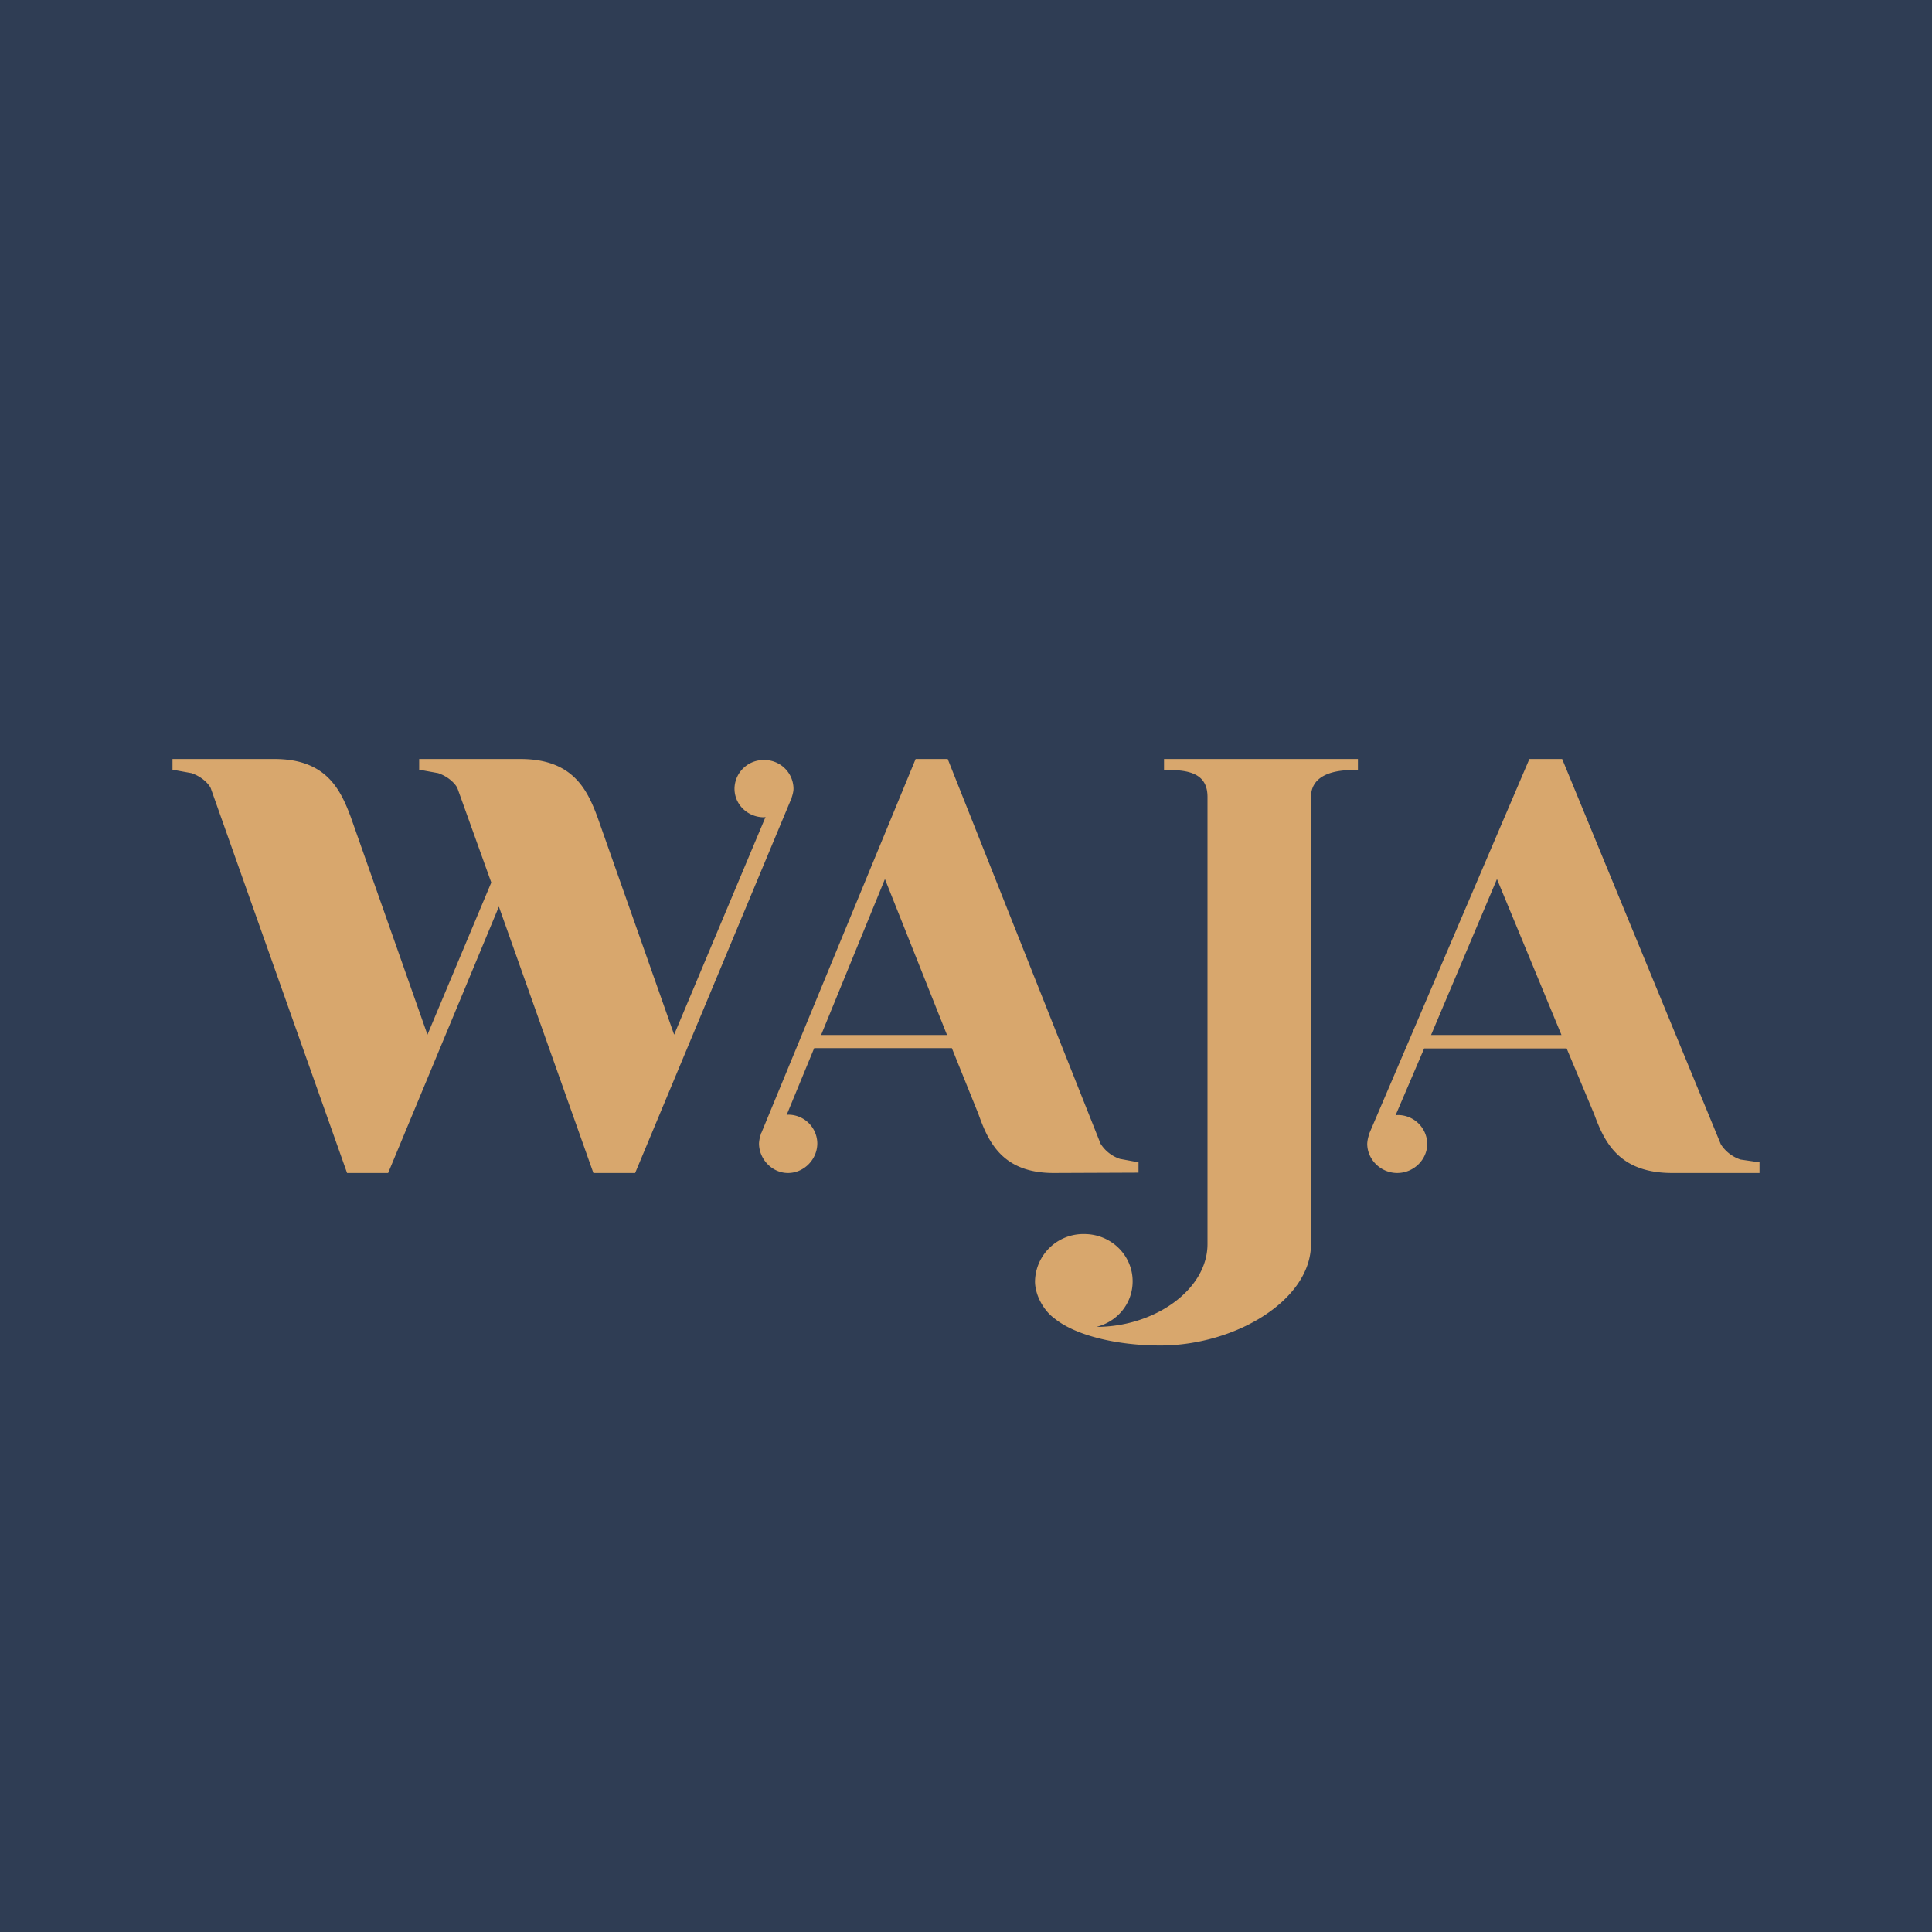
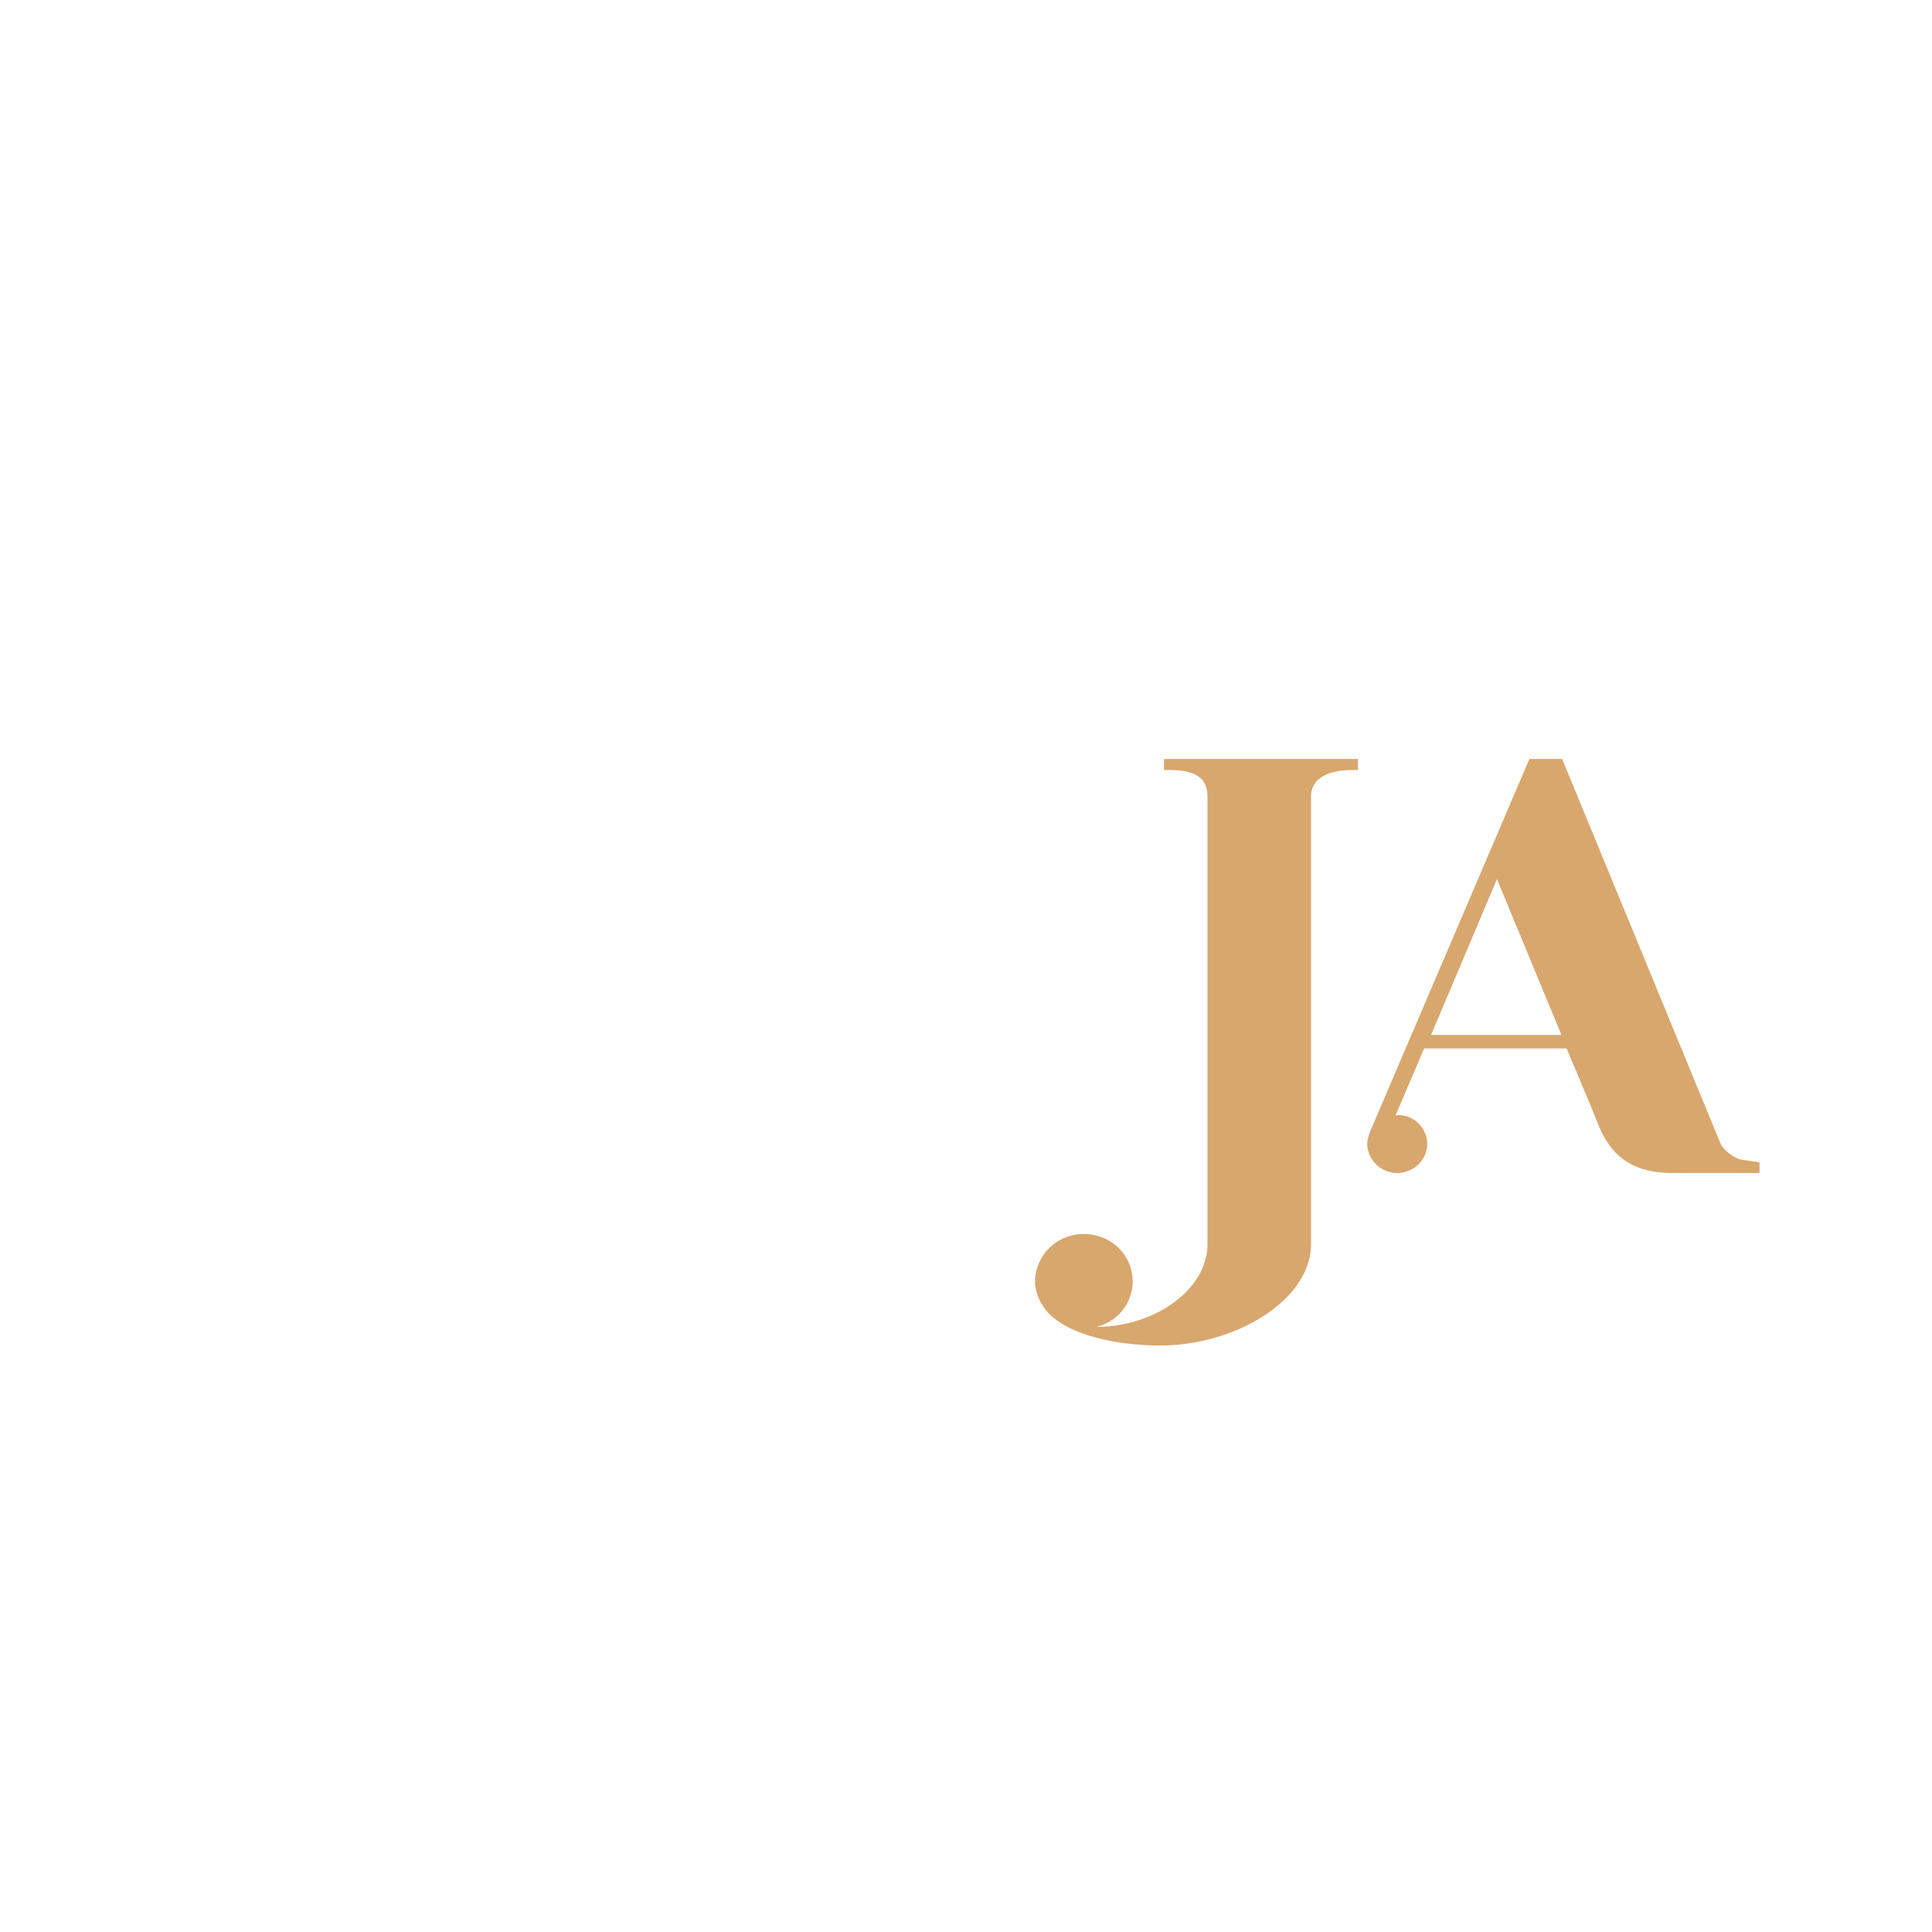
<svg xmlns="http://www.w3.org/2000/svg" width="56" height="56" viewBox="0 0 56 56">
-   <path fill="#2F3D54" d="M0 0h56v56H0z" />
-   <path d="M22.92 23.19c0-.02.02-.03.02-.03v-.02c.03-.09.06-.19.06-.28a.84.84 0 0 0-.85-.83.84.84 0 0 0-.86.83c0 .46.38.83.86.83l.04-.01-2.65 6.31-2.22-6.3c-.3-.81-.72-1.68-2.21-1.69h-2.96v.31l.55.1c.35.12.53.36.56.44l.98 2.73-1.85 4.41-2.22-6.3c-.3-.81-.72-1.69-2.21-1.69H5v.31l.55.1c.35.12.53.36.56.44L10.06 34h1.19l3.21-7.72L17.2 34H18.41l4.51-10.81ZM33 34v-.31l-.54-.1a1.06 1.06 0 0 1-.56-.44L27.47 22H26.54l-4.46 10.81c0 .02-.02.03-.02.03v.02a.95.95 0 0 0-.06.28c0 .46.38.86.84.86.47 0 .85-.4.85-.86a.84.84 0 0 0-.85-.83l-.04.01.8-1.94h3.99l.77 1.91c.29.82.7 1.71 2.18 1.71l2.46-.01V34Zm-9.2-4 1.85-4.52 1.8 4.52H23.8Z" fill="#D8A76D" />
  <path d="M33.76 22.32h.14c.73 0 1.1.21 1.1.78v12.96c0 1.32-1.53 2.4-3.22 2.4.61-.15 1.05-.68 1.05-1.32 0-.76-.63-1.37-1.4-1.37A1.4 1.4 0 0 0 30 37.14c0 .4.25.85.57 1.08.62.5 1.83.78 3.06.78C35.8 39 38 37.69 38 36.06V23.1c0-.55.5-.78 1.22-.78h.14V22h-5.62v.32h.02ZM50.45 33.61a1.08 1.08 0 0 1-.57-.44L45.28 22h-.95L39.7 32.83l-.01.02v.02a.92.92 0 0 0-.06.28c0 .46.39.85.87.85s.87-.39.87-.85a.85.85 0 0 0-.87-.83l-.05.01.83-1.94h4.13l.8 1.91c.3.82.73 1.7 2.26 1.7H51v-.31l-.55-.08ZM41.48 30l1.91-4.52L45.26 30h-3.78Z" fill="#D8A76D" />
</svg>